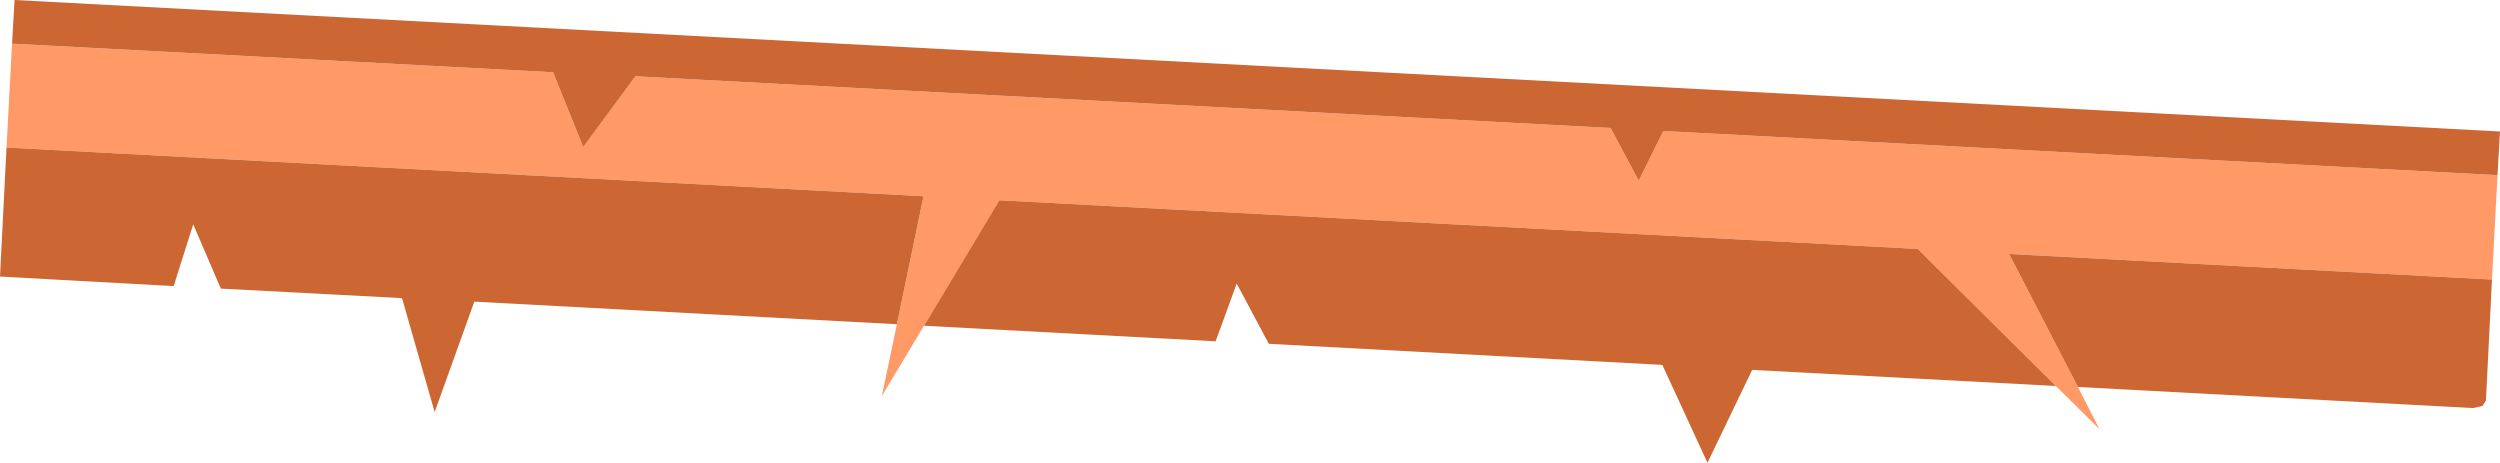
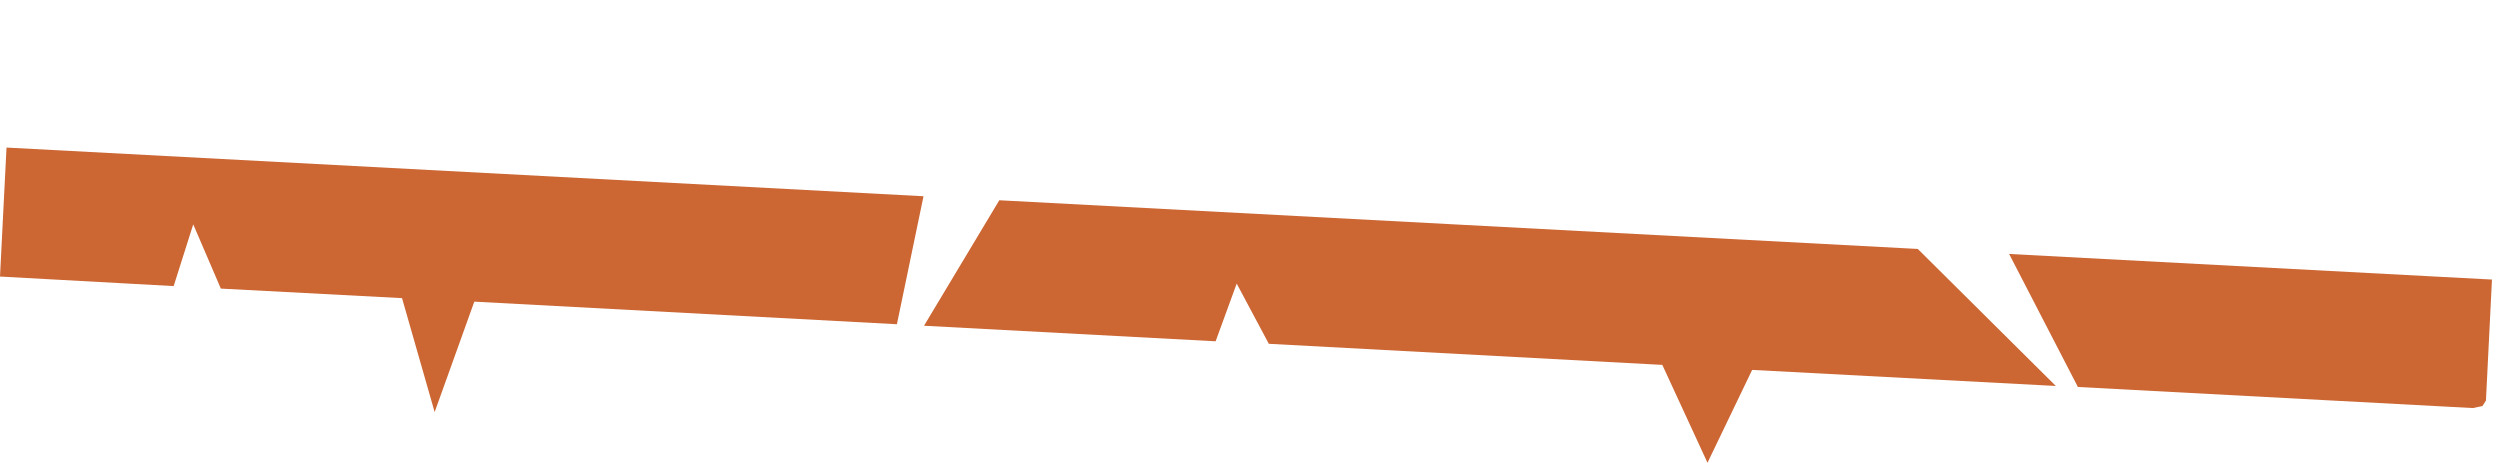
<svg xmlns="http://www.w3.org/2000/svg" height="46.1px" width="249.05px">
  <g transform="matrix(1.0, 0.0, 0.0, 1.0, 124.5, 23.05)">
-     <path d="M-123.3 -18.7 L-69.4 -15.85 -66.4 -8.4 -61.2 -15.45 35.95 -10.3 38.75 -5.05 41.2 -10.0 124.3 -5.6 123.75 4.8 75.65 2.25 82.5 15.5 84.65 19.7 80.3 15.4 66.55 1.75 -24.95 -3.1 -32.45 9.4 -36.65 16.4 -35.15 9.25 -32.5 -3.5 -123.85 -8.35 -123.3 -18.7" fill="#ff9966" fill-rule="evenodd" stroke="none" />
-     <path d="M124.3 -5.6 L41.2 -10.0 38.75 -5.05 35.95 -10.3 -61.2 -15.45 -66.4 -8.4 -69.4 -15.85 -123.3 -18.7 -123.05 -23.05 124.55 -9.95 124.3 -5.6 M-123.85 -8.35 L-32.5 -3.5 -35.15 9.25 -77.25 7.0 -81.2 18.0 -84.45 6.65 -102.5 5.7 -105.25 -0.7 -107.2 5.45 -124.5 4.5 -123.85 -8.35 M-32.45 9.4 L-24.95 -3.1 66.55 1.75 80.3 15.4 50.05 13.8 45.6 23.05 41.1 13.3 1.9 11.2 -1.3 5.2 -3.4 10.95 -32.45 9.4 M82.5 15.5 L75.65 2.25 123.75 4.8 123.15 16.85 122.8 17.4 121.85 17.6 82.5 15.5" fill="#cc6633" fill-rule="evenodd" stroke="none" />
+     <path d="M124.3 -5.6 M-123.85 -8.35 L-32.5 -3.5 -35.15 9.25 -77.25 7.0 -81.2 18.0 -84.45 6.65 -102.5 5.7 -105.25 -0.7 -107.2 5.45 -124.5 4.5 -123.85 -8.35 M-32.45 9.4 L-24.95 -3.1 66.55 1.75 80.3 15.4 50.05 13.8 45.6 23.05 41.1 13.3 1.9 11.2 -1.3 5.2 -3.4 10.95 -32.45 9.4 M82.5 15.5 L75.65 2.25 123.75 4.8 123.15 16.85 122.8 17.4 121.85 17.6 82.5 15.5" fill="#cc6633" fill-rule="evenodd" stroke="none" />
  </g>
</svg>